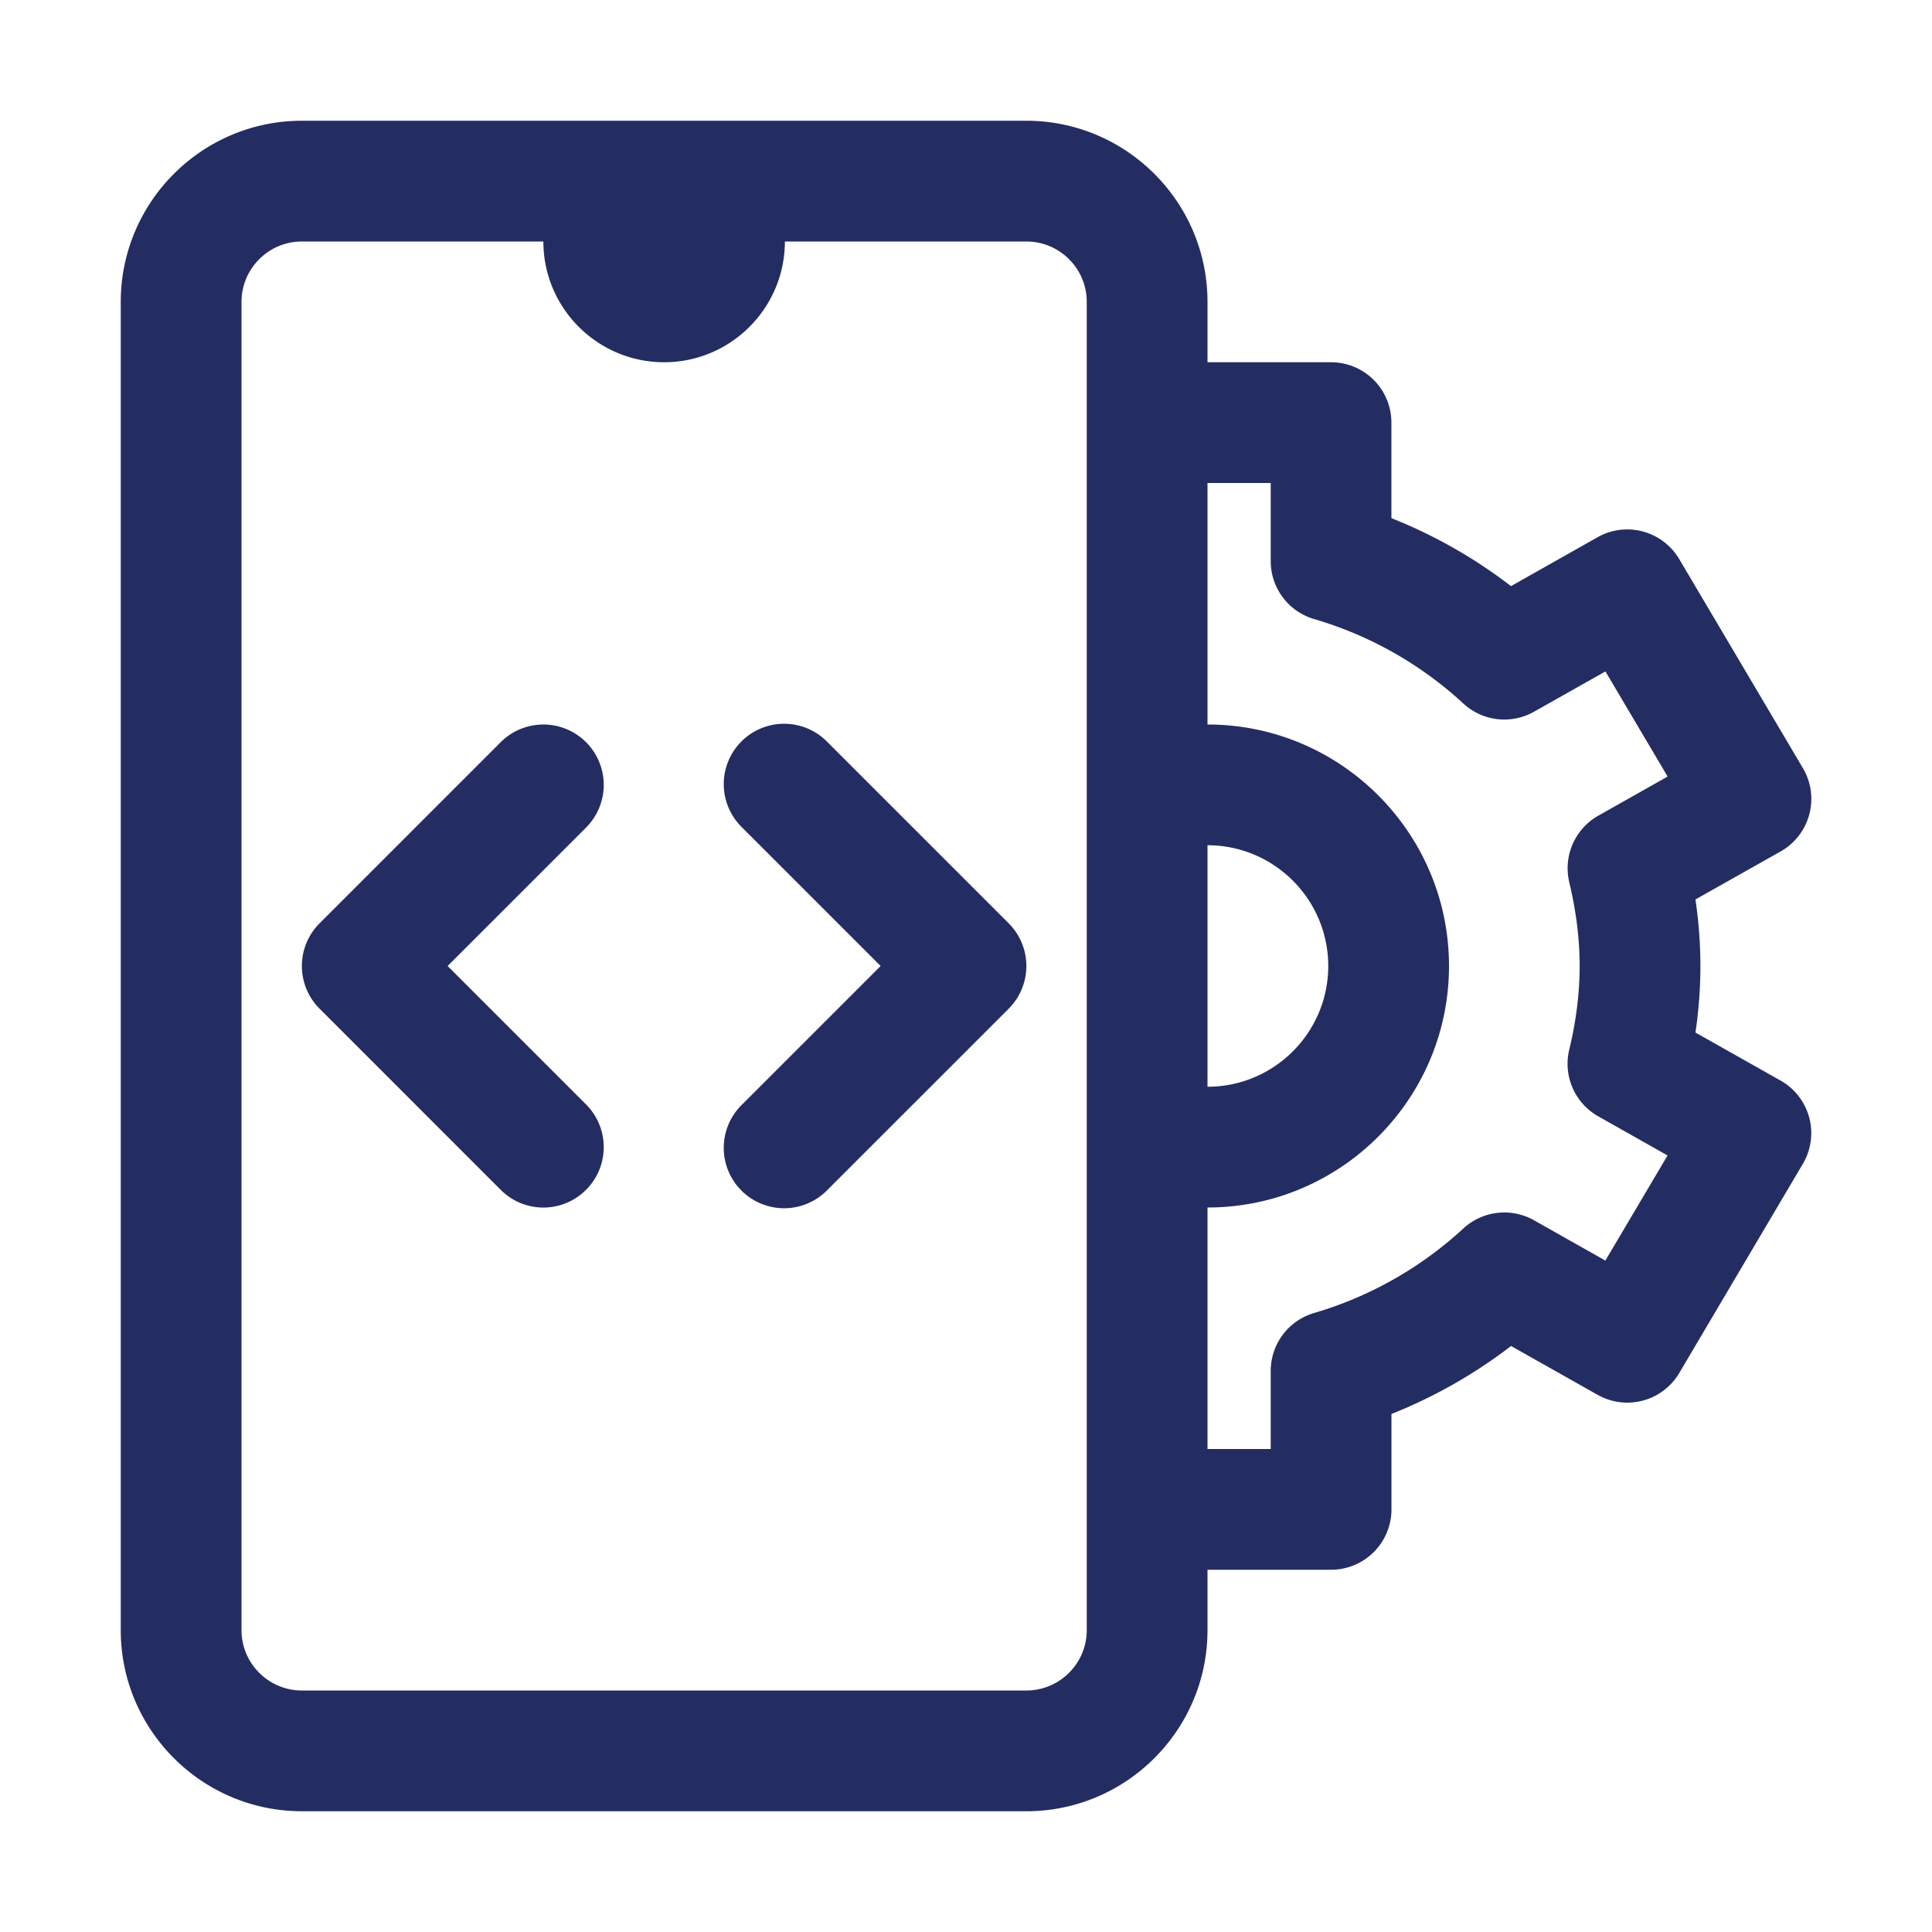
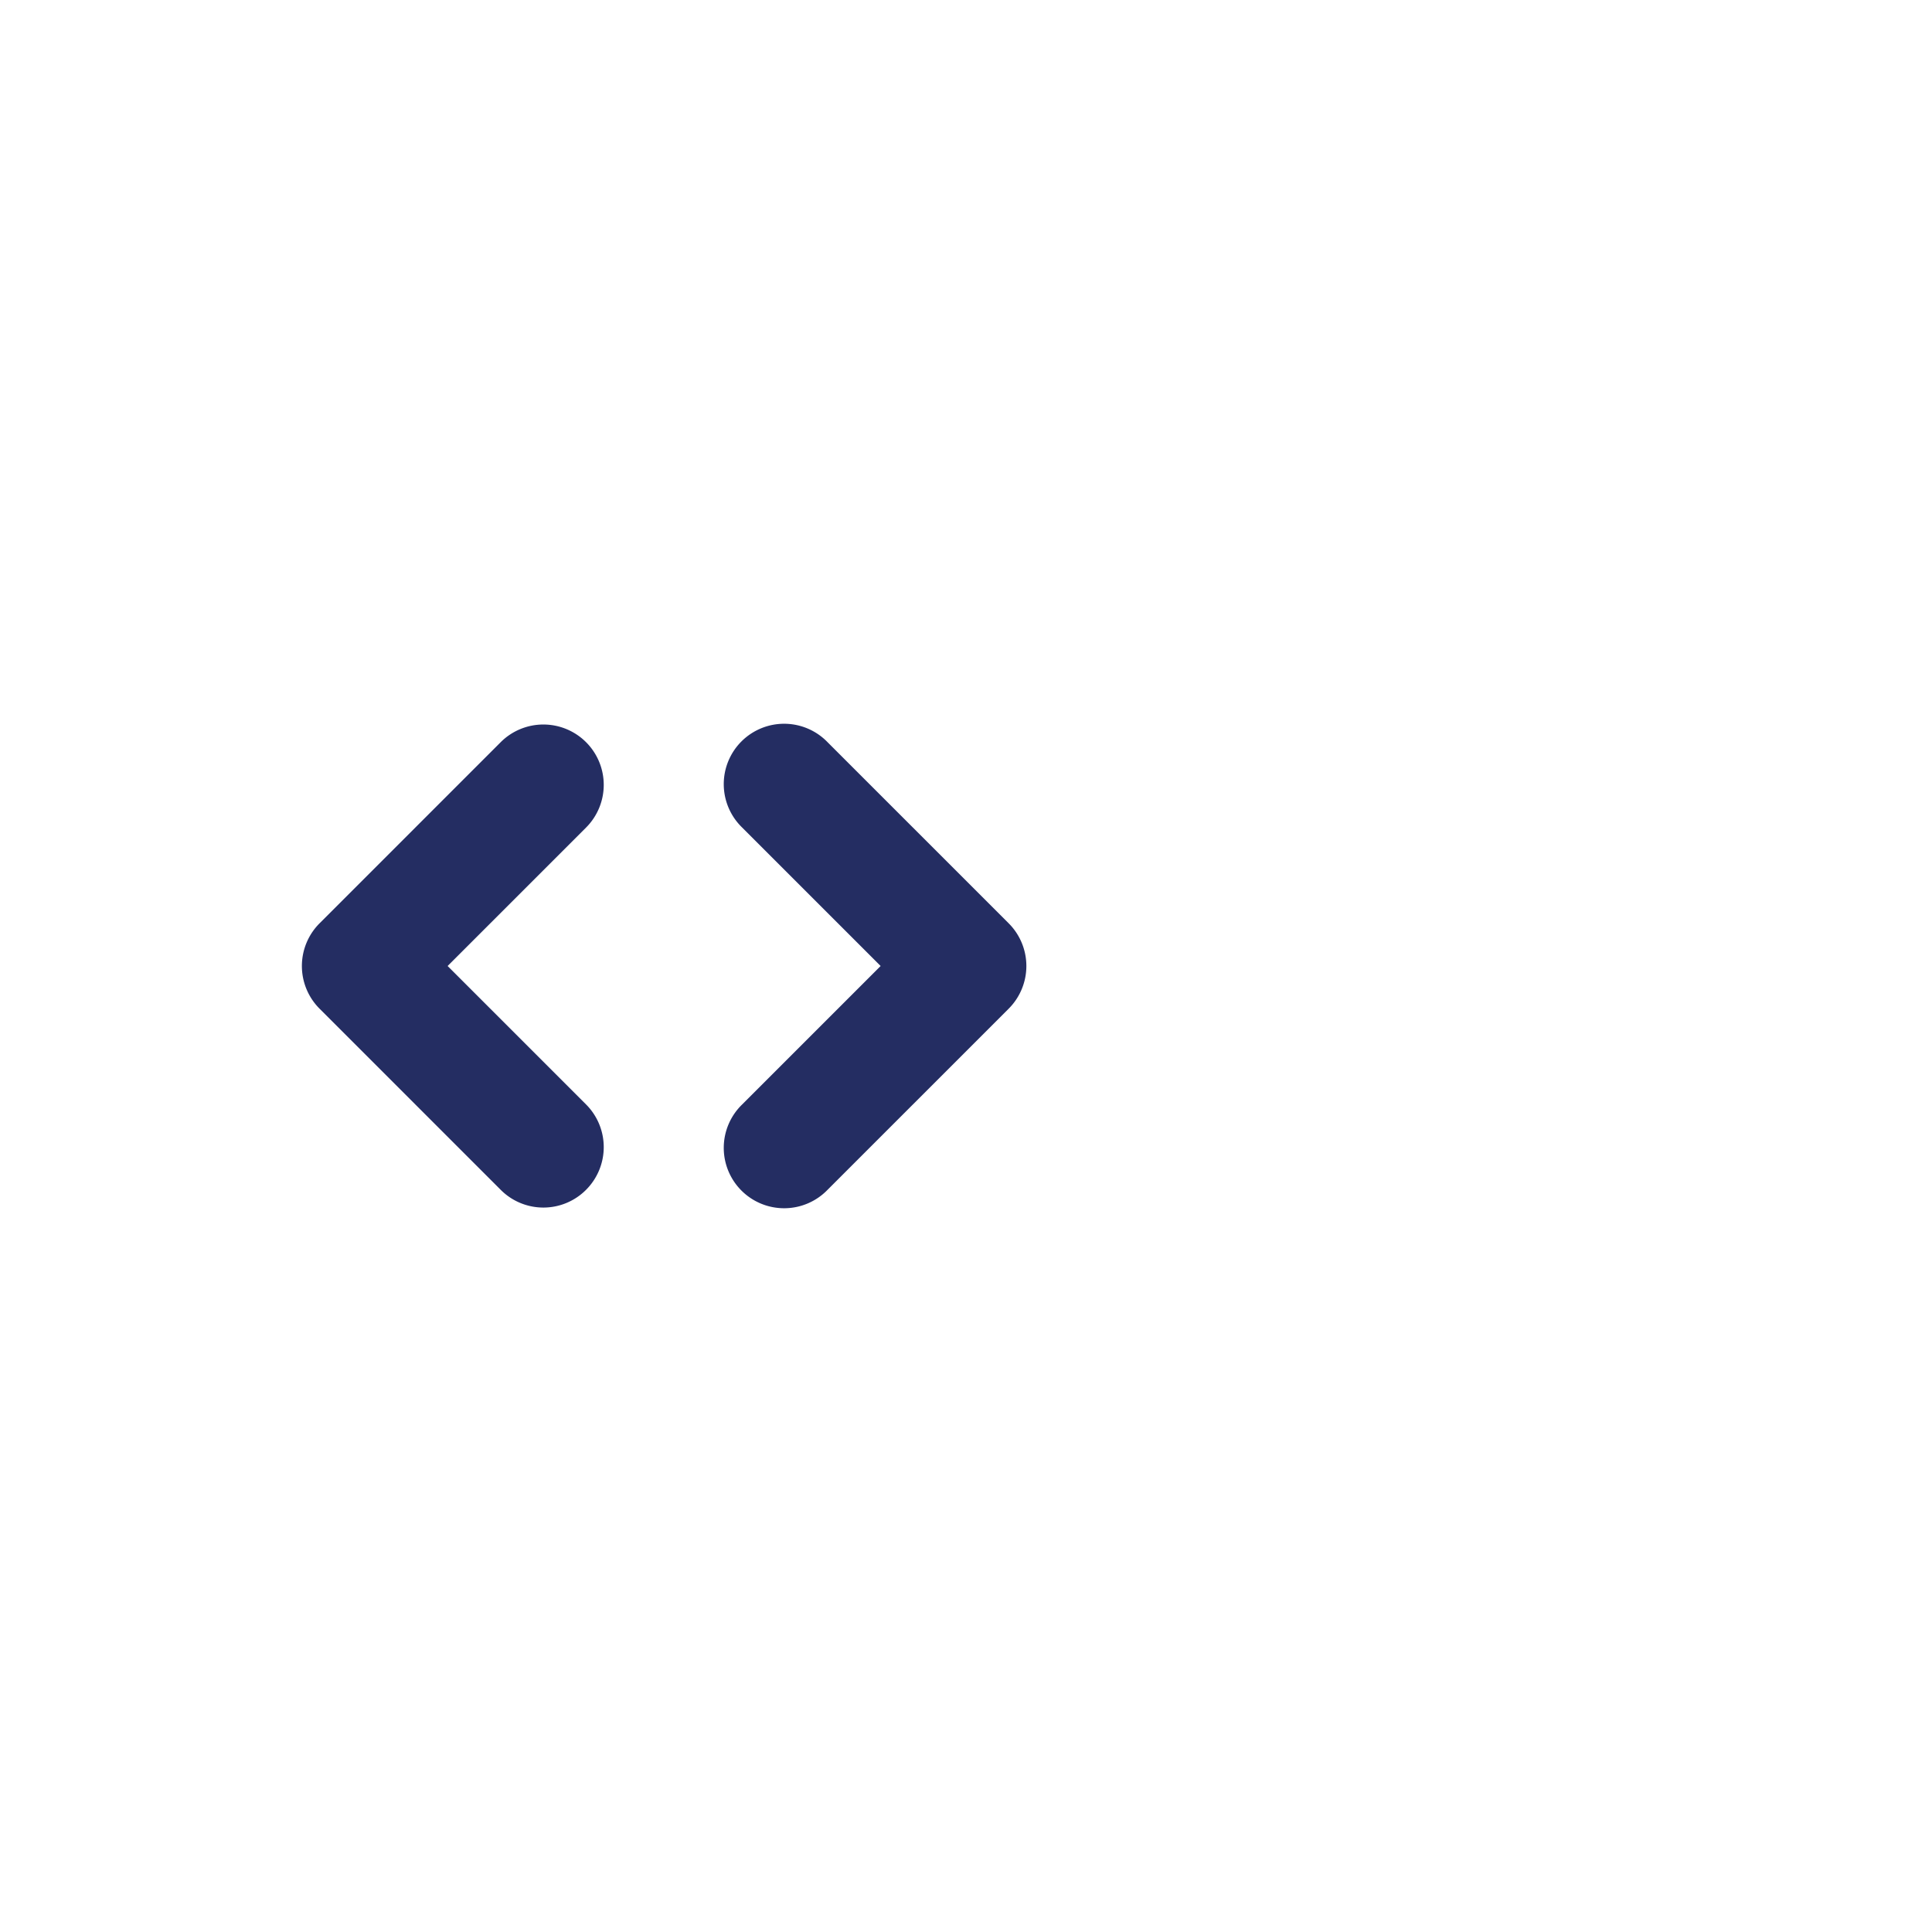
<svg xmlns="http://www.w3.org/2000/svg" width="512px" height="512px" x="0" y="0" viewBox="0 0 32 32" style="enable-background:new 0 0 512 512" xml:space="preserve" transform="rotate(0) scale(1, 1)">
  <g>
    <path d="M9.707 12.293a1 1 0 0 0-1.414 0l-3 3a1 1 0 0 0 0 1.414l3 3a.997.997 0 0 0 1.414 0 1 1 0 0 0 0-1.414L7.414 16l2.293-2.293a1 1 0 0 0 0-1.414zM13.707 12.293a1 1 0 1 0-1.414 1.414L14.586 16l-2.293 2.293a1 1 0 1 0 1.414 1.414l3-3a1 1 0 0 0 0-1.414z" fill="#242d62" opacity="1" />
-     <path d="m29.491 17.897-1.409-.795c.055-.372.082-.74.082-1.102s-.027-.73-.082-1.102l1.41-.795a1 1 0 0 0 .37-1.38L27.813 9.26a1 1 0 0 0-1.352-.362l-1.434.81a8.236 8.236 0 0 0-1.981-1.126V7a1 1 0 0 0-1-1H20V5c0-1.654-1.346-3-3-3H5C3.346 2 2 3.346 2 5v22c0 1.654 1.346 3 3 3h12c1.654 0 3-1.346 3-3v-1h2.047a1 1 0 0 0 1-1v-1.58a8.271 8.271 0 0 0 1.981-1.126l1.434.809a1 1 0 0 0 1.352-.362l2.047-3.464a1 1 0 0 0-.37-1.38zM20 14c1.103 0 2 .897 2 2s-.897 2-2 2zm-2 13c0 .551-.448 1-1 1H5c-.551 0-1-.449-1-1V5c0-.551.449-1 1-1h4c0 1.103.897 2 2 2s2-.897 2-2h4c.552 0 1 .449 1 1zm7.992-12.384c.114.472.172.938.172 1.384s-.058.912-.172 1.384a1 1 0 0 0 .48 1.106l1.148.648-1.03 1.741-1.183-.668a1.002 1.002 0 0 0-1.17.137 6.23 6.23 0 0 1-2.47 1.399 1 1 0 0 0-.72.96V24H20v-4c2.206 0 4-1.794 4-4s-1.794-4-4-4V8h1.047v1.294a1 1 0 0 0 .72.96 6.217 6.217 0 0 1 2.47 1.398 1 1 0 0 0 1.17.137l1.184-.668 1.03 1.741-1.148.648a1 1 0 0 0-.48 1.106z" fill="#242d62" opacity="1" />
  </g>
</svg>